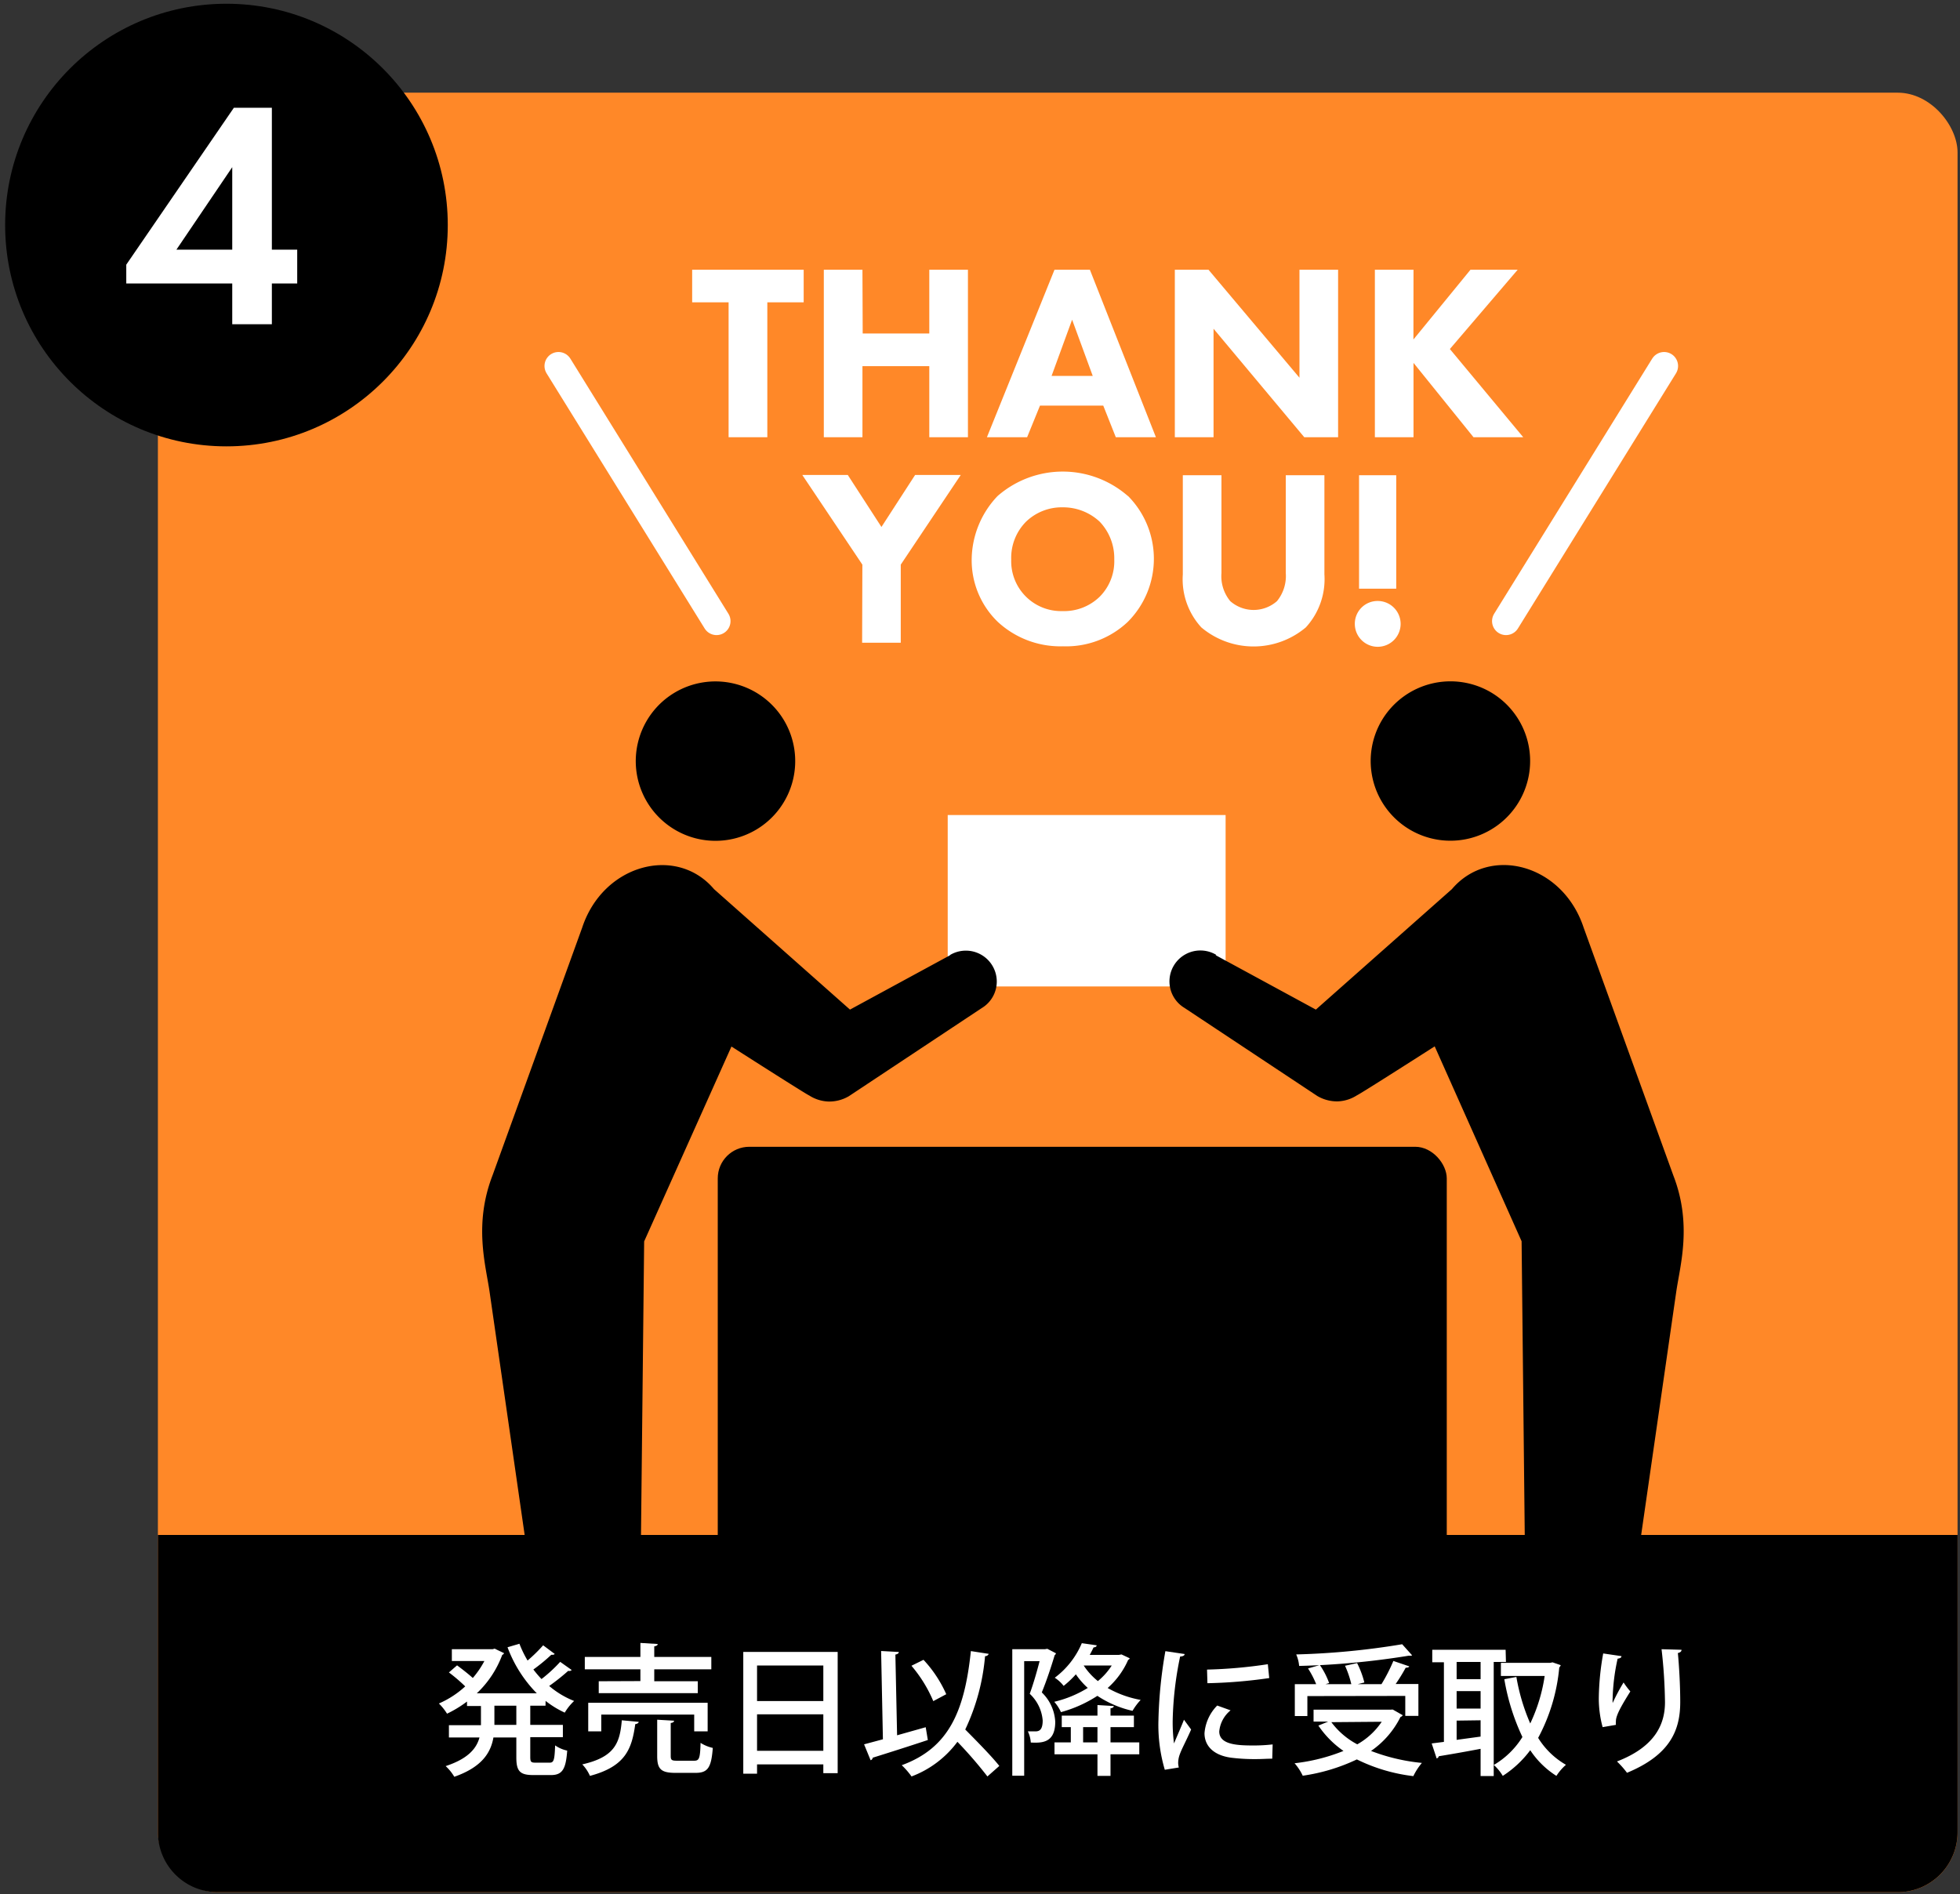
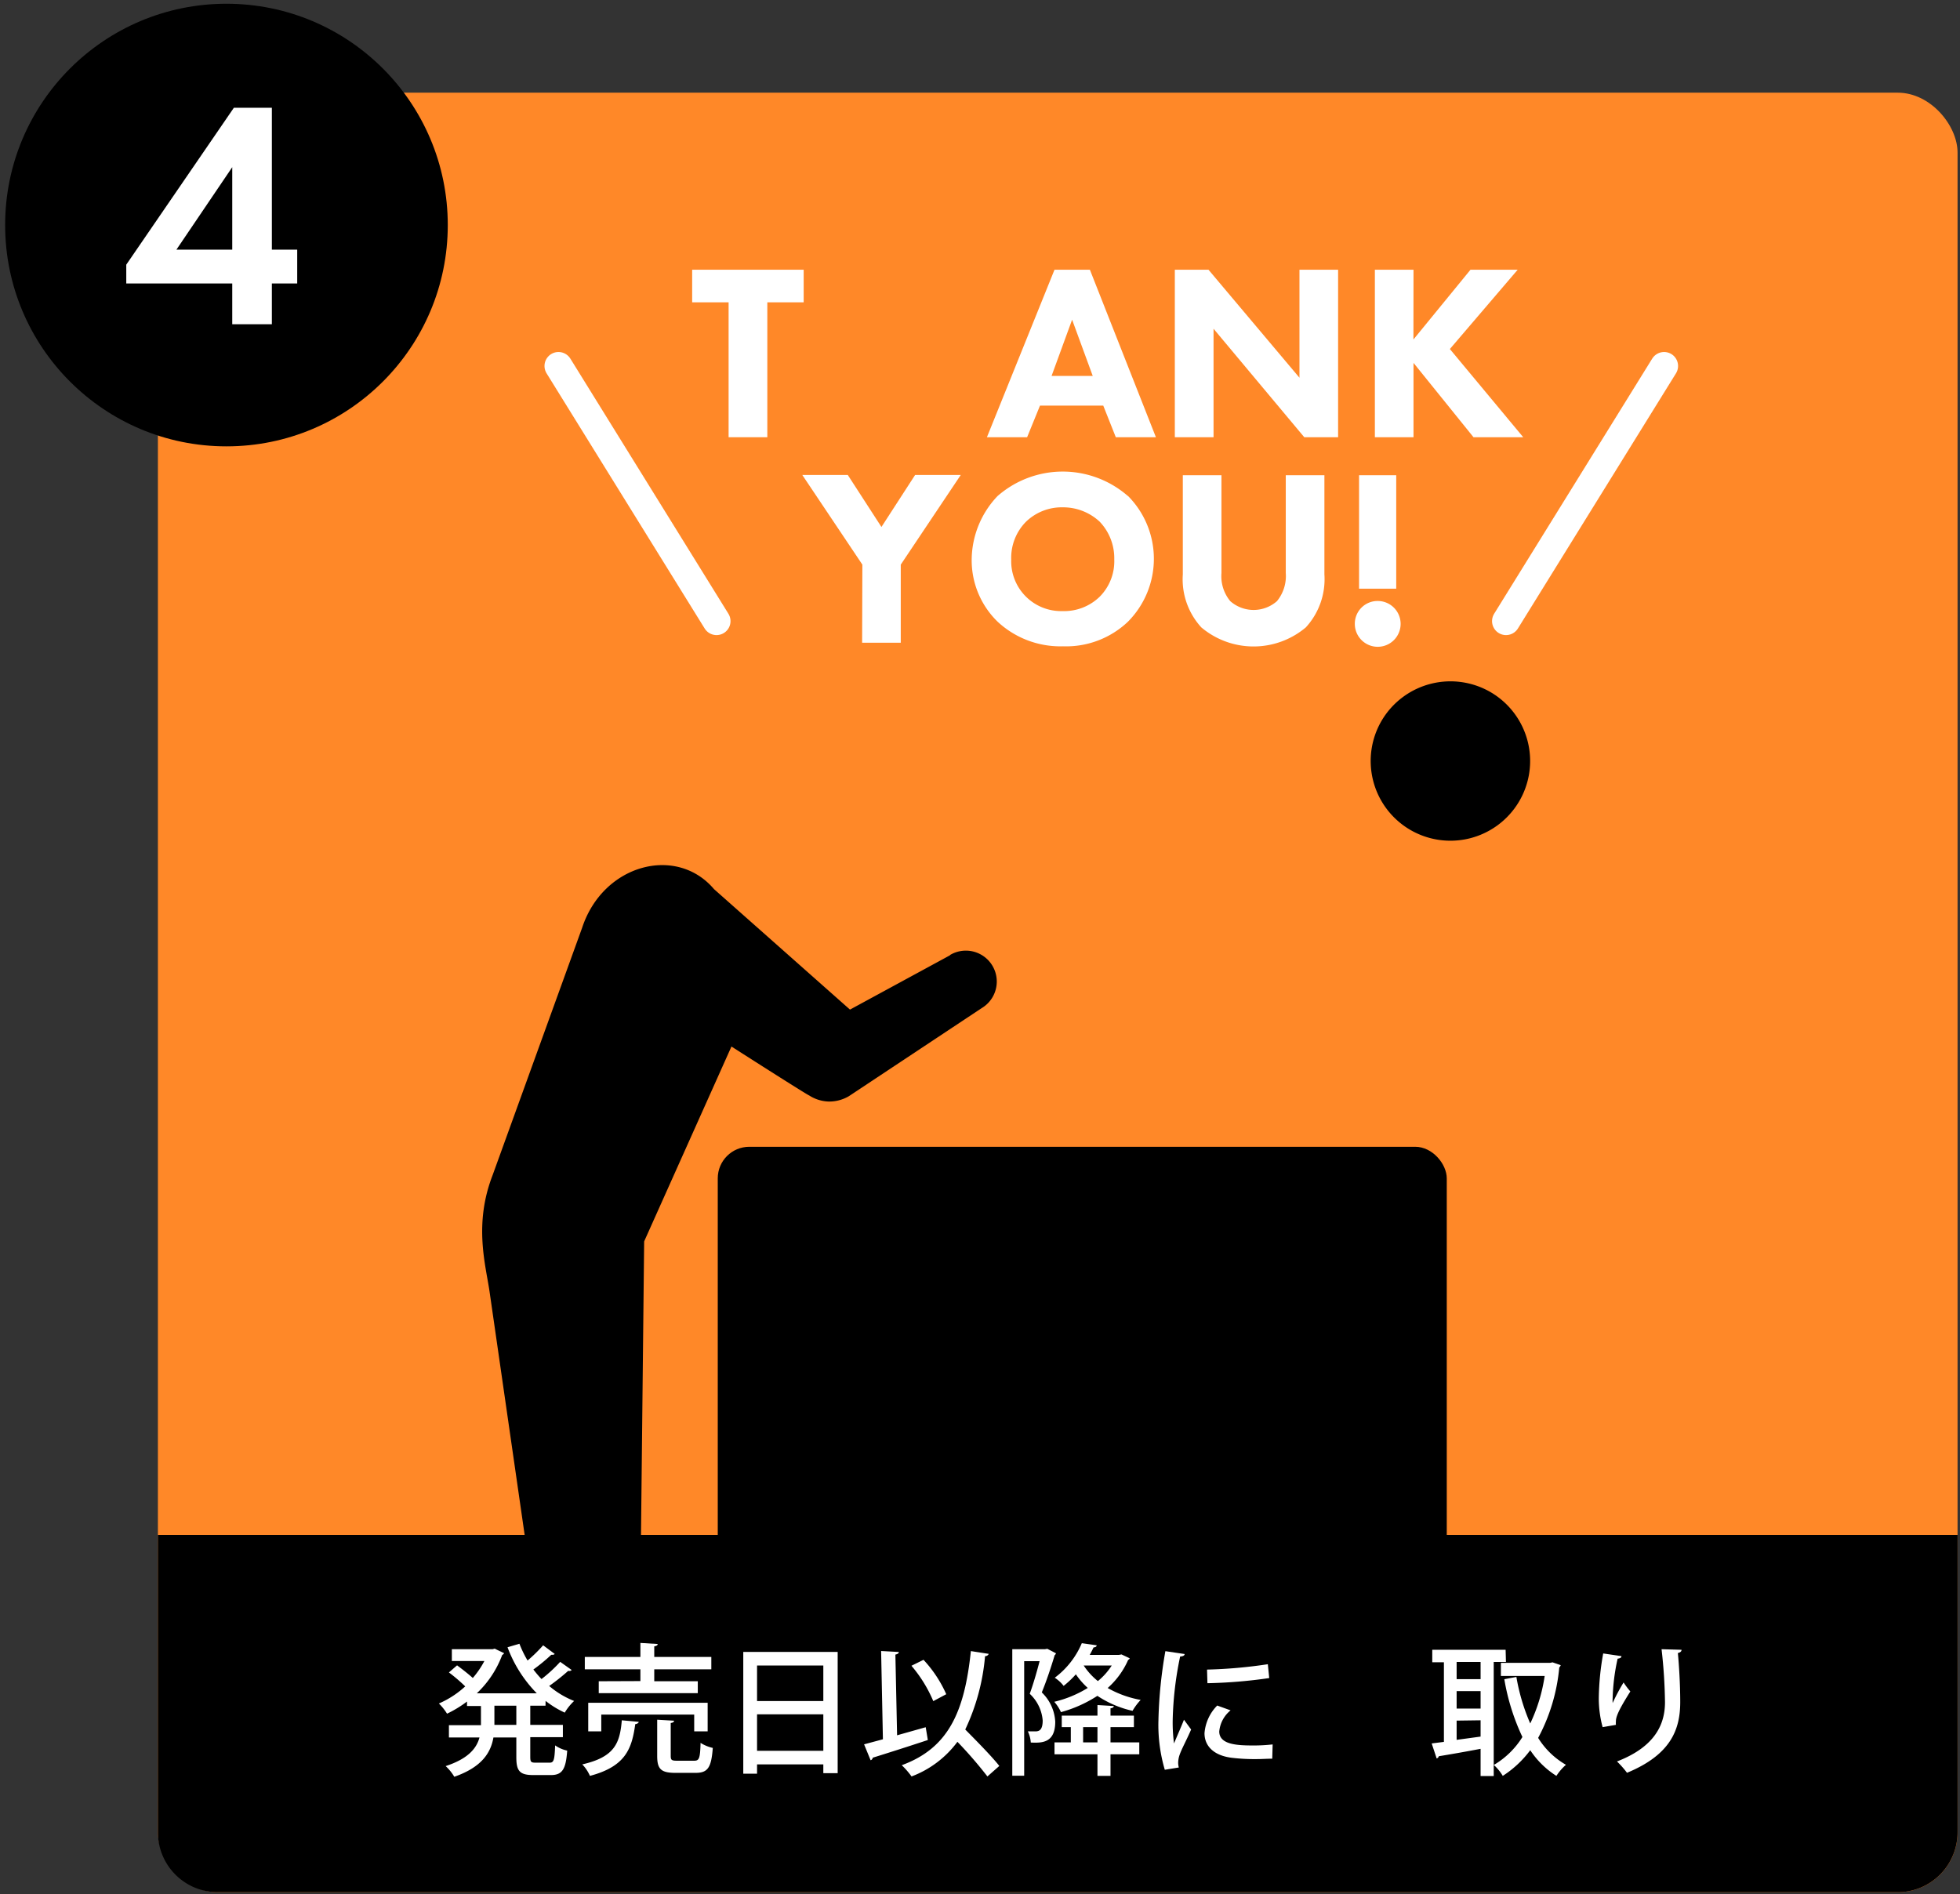
<svg xmlns="http://www.w3.org/2000/svg" id="レイヤー_1" data-name="レイヤー 1" viewBox="0 0 240.44 232.39">
  <rect x="0" y="0" width="240.44" height="232.39" fill="#333333" stroke="none" />
  <defs>
    <style>.cls-1{fill:#ff8828;}.cls-2{fill:#fff;}.cls-3{fill:none;stroke:#fff;stroke-linecap:round;stroke-linejoin:round;stroke-width:3.43px;}</style>
  </defs>
  <rect class="cls-1" x="19.37" y="11.37" width="220.77" height="220.77" rx="7.34" />
  <circle cx="27.78" cy="27.61" r="27.15" />
  <path class="cls-2" d="M33.35,30.63h3.11v4.15H33.35v5H28.49v-5h-13V32.47L28.69,13.22h4.66Zm-4.86,0V20.51L21.64,30.63Z" />
  <path d="M240.14,188.31v36.48a7.35,7.35,0,0,1-7.34,7.35H26.72a7.35,7.35,0,0,1-7.35-7.35V188.31Z" />
  <rect x="88.05" y="140.69" width="89.43" height="51.84" rx="3.87" />
  <path class="cls-2" d="M94.13,37.09V53.64H89.38V37.09H84.91v-4H98.59v4Z" />
-   <path class="cls-2" d="M105.83,40.91H114V33.09h4.74V53.64H114V44.92h-8.2v8.72h-4.74V33.09h4.74Z" />
  <path class="cls-2" d="M135.34,49.76h-7.76L126,53.64h-4.93l8.29-20.55h4.34l8.1,20.55h-4.92Zm-1.29-3.64-2.53-6.9L129,46.12Z" />
  <path class="cls-2" d="M144.12,53.64V33.09h4.13l11.16,13.25V33.09h4.74V53.64H160L148.87,40.33V53.64Z" />
  <path class="cls-2" d="M173.39,41.65l7-8.56h5.79l-8.32,9.73,9,10.82h-6.1l-7.36-9.12v9.12h-4.74V33.09h4.74Z" />
  <path class="cls-2" d="M105.79,69.27l-7.37-11H104l4.13,6.38,4.13-6.38h5.6l-7.36,11v9.58h-4.74Z" />
  <path class="cls-2" d="M138.35,60.82a10.95,10.95,0,0,1,0,15.47,11,11,0,0,1-7.95,3,11.3,11.3,0,0,1-8-3,10.5,10.5,0,0,1-3.2-7.64,11.43,11.43,0,0,1,3.17-7.79,12.15,12.15,0,0,1,16,0ZM125.87,64a6.3,6.3,0,0,0-1.82,4.65,6.12,6.12,0,0,0,6.29,6.32,6.26,6.26,0,0,0,4.56-1.76,6.16,6.16,0,0,0,1.79-4.59A6.48,6.48,0,0,0,134.9,64a6.58,6.58,0,0,0-4.53-1.76A6.31,6.31,0,0,0,125.87,64Z" />
  <path class="cls-2" d="M162.47,70.47a8.74,8.74,0,0,1-2.28,6.5,9.95,9.95,0,0,1-12.82,0,8.73,8.73,0,0,1-2.27-6.5V58.3h4.74v12a4.81,4.81,0,0,0,1.08,3.45,4.34,4.34,0,0,0,5.73,0,4.86,4.86,0,0,0,1.08-3.45v-12h4.74Z" />
  <path class="cls-2" d="M169,73.73a2.81,2.81,0,1,1-2.8,2.81A2.79,2.79,0,0,1,169,73.73Zm-2.28-1.51V58.3h4.56V72.22Z" />
-   <rect class="cls-2" x="116.26" y="99.99" width="34.09" height="21.03" />
-   <path d="M96.15,88.33A9.78,9.78,0,1,1,82.72,85,9.79,9.79,0,0,1,96.15,88.33Z" />
  <path d="M116.57,117.18l-12.3,6.68L87.59,109.08C83,103.66,74,106,71.42,113.8l-11,30.4c-2.32,6-.84,11-.37,14.22.65,4.49,8.43,58.45,8.43,58.45a5.52,5.52,0,0,0,6.4,2.19A5.6,5.6,0,0,0,78.38,212l.64-59.7,10.71-23.91s9.17,5.87,9.53,6a4.68,4.68,0,0,0,2.4.75h0a4.76,4.76,0,0,0,2.48-.66l16.3-10.81a3.79,3.79,0,0,0-3.91-6.5Z" />
  <path d="M169.54,88.33A9.78,9.78,0,1,0,183,85,9.8,9.8,0,0,0,169.54,88.33Z" />
-   <path d="M149.12,117.18l12.3,6.68,16.69-14.78c4.6-5.42,13.57-3.11,16.16,4.72l11,30.4c2.33,6,.84,11,.37,14.22-.65,4.49-8.43,58.45-8.43,58.45a5.51,5.51,0,0,1-6.39,2.19,5.59,5.59,0,0,1-3.52-7.08l-.64-59.7L176,128.37s-9.17,5.87-9.53,6a4.65,4.65,0,0,1-2.39.75h0a4.76,4.76,0,0,1-2.48-.66l-16.3-10.81a3.79,3.79,0,0,1,3.91-6.5Z" />
  <line class="cls-3" x1="68.51" y1="44.9" x2="87.9" y2="76.2" />
  <line class="cls-3" x1="204.14" y1="44.9" x2="184.75" y2="76.2" />
  <path class="cls-2" d="M66.92,209.26H65.05v2.35h4v1.51h-4v2.43c0,.61.1.7.66.7h1.72c.52,0,.6-.35.67-2.12a4.07,4.07,0,0,0,1.48.64c-.16,2.3-.61,3-2,3H65.43c-1.67,0-2.09-.49-2.09-2.18v-2.43H60.53c-.33,1.9-1.45,3.65-4.8,4.82a5.75,5.75,0,0,0-1.06-1.31c2.75-.9,3.79-2.17,4.15-3.51H55.07v-1.51H59v-2.35H57.29v-.55a14.2,14.2,0,0,1-2.45,1.49,6.61,6.61,0,0,0-1-1.25,11.54,11.54,0,0,0,3.23-2.1,20.35,20.35,0,0,0-2-1.71l1-.87c.62.46,1.39,1.06,1.93,1.55a11.1,11.1,0,0,0,1.42-2.08H55.43v-1.45h5l.26-.07c.51.26.84.4,1.15.56a.47.47,0,0,1-.23.21,12.42,12.42,0,0,1-3.12,4.71h7.36a16,16,0,0,1-3.59-5.65l1.46-.43a13.55,13.55,0,0,0,1,2.06,19,19,0,0,0,1.91-1.87l1.42,1.06a.3.3,0,0,1-.26.1.47.47,0,0,1-.16,0,21.5,21.5,0,0,1-2.2,1.81c.31.4.64.8,1,1.17a17.56,17.56,0,0,0,2.29-2.11l1.41,1a.4.4,0,0,1-.42.1,26.22,26.22,0,0,1-2.34,1.86,10.85,10.85,0,0,0,3.06,1.84,6.39,6.39,0,0,0-1.15,1.43,11.58,11.58,0,0,1-2.35-1.44Zm-3.58,2.35v-2.35H60.65v2.35Z" />
  <path class="cls-2" d="M78.35,211.24c0,.14-.18.25-.42.28-.42,3-1.16,5.18-5.56,6.35a4.83,4.83,0,0,0-.94-1.41c4-.91,4.61-2.63,4.85-5.41Zm.21-5V204.8H71.74v-1.52h6.82v-1.72l2.12.13c0,.15-.12.24-.42.29v1.3h7v1.52h-7v1.46H85.6v1.46H73.45v-1.46Zm8.25,6.17H85.16v-2.06H73.76v2.06h-1.6V208.9H86.81Zm-4.53,3c0,.53.12.6.8.6h2.08c.61,0,.73-.28.78-2.19a4.75,4.75,0,0,0,1.5.62c-.18,2.45-.63,3.06-2.12,3.06H82.87c-1.79,0-2.25-.47-2.25-2.07v-4.45l2.07.12c0,.14-.12.25-.41.28Z" />
  <path class="cls-2" d="M91.18,202.66h11.58v14.88H101v-1.08H92.87v1.14H91.18Zm9.82,1.67H92.87v4.36H101Zm-8.13,10.46H101v-4.47H92.87Z" />
  <path class="cls-2" d="M113.56,211.9l.26,1.57c-2.47.82-5.09,1.65-6.76,2.17a.36.36,0,0,1-.26.31L106,214l2.31-.62-.22-10.83,2.17.12c0,.16-.14.26-.42.32l.21,9.9Zm7.73-9a.46.46,0,0,1-.45.28,26.18,26.18,0,0,1-2.43,9c1.46,1.48,3.25,3.29,4.18,4.47l-1.46,1.29a51.59,51.59,0,0,0-3.68-4.25,12.45,12.45,0,0,1-5.63,4.25,9.4,9.4,0,0,0-1.2-1.38c5.74-2.1,7.7-6.55,8.48-14Zm-8,.73a15.23,15.23,0,0,1,2.79,4.22l-1.59.85a16.62,16.62,0,0,0-2.68-4.34Z" />
  <path class="cls-2" d="M128.48,202.28l1.06.55a.39.39,0,0,1-.16.23c-.4,1.35-1,3.16-1.58,4.57a5.37,5.37,0,0,1,1.65,3.6c0,2.67-1.72,2.6-3,2.55a3.66,3.66,0,0,0-.36-1.37c.35,0,.69,0,.94,0,.5,0,.88-.23.88-1.34a5,5,0,0,0-1.59-3.27c.45-1.22.9-2.8,1.21-4h-1.89v14.05h-1.46V202.33h4Zm7.75,9.61v1.87h3.53v1.46h-3.53v2.65h-1.6v-2.65h-5.27v-1.46h2v-1.87h-1.11v-1.41h4.38v-1.3l2,.12c0,.15-.12.24-.4.28v.9h2.87v1.41Zm1.35-8.92,1,.47c0,.1-.12.16-.19.21a9.87,9.87,0,0,1-2.51,3.44,12.82,12.82,0,0,0,4.05,1.46,7.39,7.39,0,0,0-1,1.34,12.83,12.83,0,0,1-4.31-1.84,15.88,15.88,0,0,1-4.47,2,5.1,5.1,0,0,0-.82-1.27,13.9,13.9,0,0,0,4.11-1.7,9.21,9.21,0,0,1-1.46-1.67,12,12,0,0,1-1.5,1.42,4.31,4.31,0,0,0-1.09-1,10.29,10.29,0,0,0,3.32-4.24l1.82.26c0,.16-.14.24-.38.26-.14.3-.3.61-.47.92h3.56Zm-4.71,10.79h1.76v-1.87h-1.76Zm.07-9.43a8.26,8.26,0,0,0,1.74,1.91,8.08,8.08,0,0,0,1.7-1.91Z" />
  <path class="cls-2" d="M145.32,202.92c0,.19-.2.29-.55.31a42,42,0,0,0-.91,7.72,19.8,19.8,0,0,0,.16,2.94c.28-.68,1-2.32,1.22-2.91l.88,1.2c-.64,1.48-1.21,2.45-1.46,3.25a3.17,3.17,0,0,0-.13.82,2.27,2.27,0,0,0,.08.59l-1.72.28a19.45,19.45,0,0,1-.78-6.1,55.22,55.22,0,0,1,.85-8.45Zm10.75,12.84c-.61,0-1.26.05-1.9.05a23.42,23.42,0,0,1-3.14-.17c-2.28-.31-3.27-1.55-3.27-3a5.42,5.42,0,0,1,1.56-3.4l1.64.59a3.78,3.78,0,0,0-1.39,2.59c0,1.61,2.17,1.72,4.17,1.72a20.71,20.71,0,0,0,2.38-.13Zm-8-10.93a58.65,58.65,0,0,0,7.46-.66l.17,1.7a60.51,60.51,0,0,1-7.58.63Z" />
-   <path class="cls-2" d="M170.85,209.73l1.23.7a.54.54,0,0,1-.28.22,11,11,0,0,1-3.61,4.16,23.62,23.62,0,0,0,6.24,1.47,7.5,7.5,0,0,0-1.05,1.62,21.19,21.19,0,0,1-6.93-2.05,23,23,0,0,1-6.64,2,6.53,6.53,0,0,0-1-1.53,22.79,22.79,0,0,0,6-1.51,11.83,11.83,0,0,1-3.08-3.11l1.2-.49h-1.79v-1.46h9.38Zm-10.47-1.65v2.45h-1.54v-3.91h2.62a11.18,11.18,0,0,0-1-1.93l1.45-.42a9.52,9.52,0,0,1,1.14,2.21l-.45.14h3.17a11.85,11.85,0,0,0-.77-2.26l1.48-.33a11.4,11.4,0,0,1,.89,2.38l-.82.21h2.92a21.33,21.33,0,0,0,1.46-2.85l1.94.66c0,.11-.2.17-.43.17a21.08,21.08,0,0,1-1.23,2H174v3.91h-1.61v-2.45Zm12.85-5a.35.35,0,0,1-.21.05l-.23,0a98.8,98.8,0,0,1-13.42,1.25,4.51,4.51,0,0,0-.36-1.41,93.24,93.24,0,0,0,13-1.25Zm-9.91,8.2A9.49,9.49,0,0,0,166.5,214a8.8,8.8,0,0,0,3-2.77Z" />
  <path class="cls-2" d="M184.74,203.89h-1.5v14h-1.61v-3.34c-1.93.37-3.84.7-5.13.91a.36.36,0,0,1-.26.27l-.61-1.84,1.5-.19v-9.77H175.7v-1.53h9ZM181.63,206v-2.11h-2.94V206Zm0,3.61v-2.14h-2.94v2.14Zm-2.94,1.48v2.36l2.94-.4v-2Zm11.77-7.15,1,.35a.8.8,0,0,1-.18.28,22.59,22.59,0,0,1-2.59,8.64,9.68,9.68,0,0,0,3.41,3.3,6.41,6.41,0,0,0-1.17,1.36,10.7,10.7,0,0,1-3.21-3.15,12.88,12.88,0,0,1-3.37,3.15,5.75,5.75,0,0,0-1.1-1.34,10.23,10.23,0,0,0,3.51-3.43,27.1,27.1,0,0,1-2.22-7.09l1.48-.28a24.6,24.6,0,0,0,1.7,5.71,20.47,20.47,0,0,0,1.77-5.83h-5.37V204h6.05Z" />
  <path class="cls-2" d="M196.6,211.89a13.46,13.46,0,0,1-.47-3.53,32.61,32.61,0,0,1,.54-5.51l2.24.33c0,.23-.26.28-.47.31a25.14,25.14,0,0,0-.61,4.83,4.64,4.64,0,0,0,0,.61,23.58,23.58,0,0,1,1.34-2.52,9.58,9.58,0,0,0,.83,1.1c-1,1.6-1.77,2.9-1.77,3.63a2.79,2.79,0,0,0,0,.47Zm9.68-9.49c0,.21-.16.33-.45.4.14,1.44.29,3.86.29,6,0,3.37-1.14,6.46-6.53,8.69a11.34,11.34,0,0,0-1.23-1.39c4.76-1.83,5.89-4.66,5.89-7.27a63,63,0,0,0-.42-6.5Z" />
</svg>